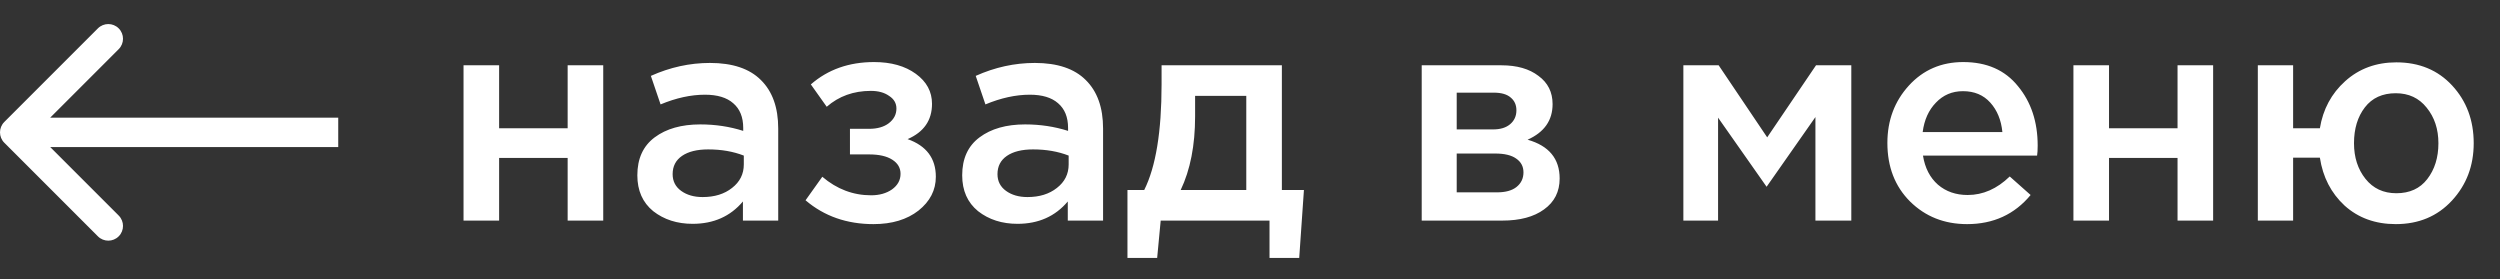
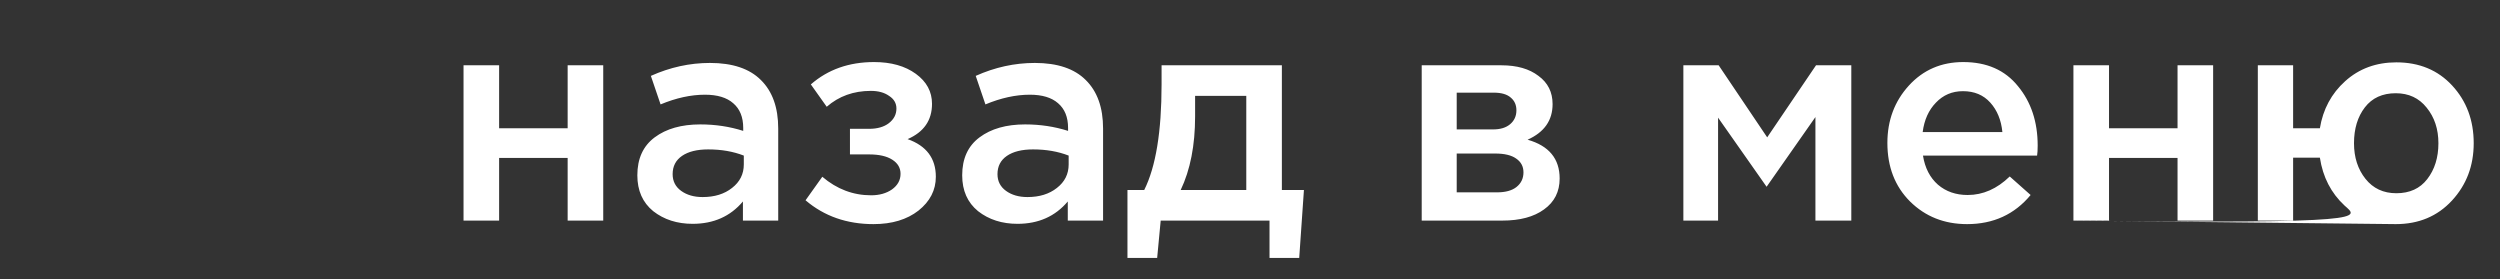
<svg xmlns="http://www.w3.org/2000/svg" width="170" height="19" viewBox="0 0 170 19" fill="none">
  <rect x="0" y="0" width="170" height="19" fill="#333333" stroke="none" />
-   <path d="M31.52 15V4.44H33.94V8.72H38.6V4.44H41.02V15H38.6V10.74H33.94V15H31.52ZM52.919 15H50.519V13.7C49.666 14.713 48.526 15.22 47.099 15.22C46.046 15.22 45.152 14.933 44.419 14.36C43.699 13.773 43.339 12.96 43.339 11.92C43.339 10.787 43.732 9.927 44.519 9.34C45.306 8.753 46.339 8.46 47.619 8.46C48.646 8.46 49.619 8.607 50.539 8.9V8.7C50.539 7.967 50.312 7.407 49.859 7.02C49.419 6.633 48.779 6.44 47.939 6.44C46.979 6.44 45.972 6.66 44.919 7.1L44.259 5.16C45.566 4.573 46.906 4.28 48.279 4.28C49.812 4.28 50.966 4.667 51.739 5.44C52.526 6.213 52.919 7.313 52.919 8.74V15ZM50.579 11.18V10.58C49.859 10.3 49.052 10.16 48.159 10.16C47.399 10.16 46.806 10.307 46.379 10.6C45.952 10.893 45.739 11.307 45.739 11.84C45.739 12.32 45.932 12.7 46.319 12.98C46.706 13.26 47.192 13.4 47.779 13.4C48.592 13.4 49.259 13.193 49.779 12.78C50.312 12.367 50.579 11.833 50.579 11.18ZM59.397 15.24C57.584 15.24 56.044 14.7 54.777 13.62L55.917 12.02C56.904 12.86 58.011 13.28 59.237 13.28C59.797 13.28 60.271 13.147 60.657 12.88C61.044 12.6 61.237 12.247 61.237 11.82C61.237 11.42 61.051 11.1 60.677 10.86C60.304 10.62 59.777 10.5 59.097 10.5H57.797V8.76H59.097C59.657 8.76 60.104 8.633 60.437 8.38C60.784 8.113 60.957 7.78 60.957 7.38C60.957 7.02 60.791 6.733 60.457 6.52C60.137 6.293 59.724 6.18 59.217 6.18C58.044 6.18 57.044 6.54 56.217 7.26L55.137 5.74C56.297 4.727 57.731 4.22 59.437 4.22C60.597 4.22 61.544 4.487 62.277 5.02C63.011 5.553 63.377 6.233 63.377 7.06C63.377 8.18 62.824 8.98 61.717 9.46C62.997 9.913 63.637 10.767 63.637 12.02C63.637 12.927 63.244 13.693 62.457 14.32C61.671 14.933 60.651 15.24 59.397 15.24ZM75.009 15H72.609V13.7C71.756 14.713 70.616 15.22 69.189 15.22C68.136 15.22 67.242 14.933 66.509 14.36C65.789 13.773 65.429 12.96 65.429 11.92C65.429 10.787 65.822 9.927 66.609 9.34C67.396 8.753 68.429 8.46 69.709 8.46C70.736 8.46 71.709 8.607 72.629 8.9V8.7C72.629 7.967 72.402 7.407 71.949 7.02C71.509 6.633 70.869 6.44 70.029 6.44C69.069 6.44 68.062 6.66 67.009 7.1L66.349 5.16C67.656 4.573 68.996 4.28 70.369 4.28C71.902 4.28 73.056 4.667 73.829 5.44C74.616 6.213 75.009 7.313 75.009 8.74V15ZM72.669 11.18V10.58C71.949 10.3 71.142 10.16 70.249 10.16C69.489 10.16 68.896 10.307 68.469 10.6C68.042 10.893 67.829 11.307 67.829 11.84C67.829 12.32 68.022 12.7 68.409 12.98C68.796 13.26 69.282 13.4 69.869 13.4C70.682 13.4 71.349 13.193 71.869 12.78C72.402 12.367 72.669 11.833 72.669 11.18ZM76.667 17.54V12.92H77.807C78.594 11.347 78.987 8.953 78.987 5.74V4.44H87.167V12.92H88.667L88.347 17.54H86.327V15H78.927L78.687 17.54H76.667ZM80.287 12.92H84.747V6.52H81.267V7.92C81.267 9.88 80.941 11.547 80.287 12.92ZM96.676 15V4.44H102.096C103.15 4.44 103.99 4.68 104.616 5.16C105.256 5.627 105.576 6.267 105.576 7.08C105.576 8.187 105.01 8.993 103.876 9.5C105.33 9.913 106.056 10.793 106.056 12.14C106.056 13.033 105.703 13.733 104.996 14.24C104.303 14.747 103.356 15 102.156 15H96.676ZM99.056 13.08H101.796C102.37 13.08 102.81 12.96 103.116 12.72C103.436 12.467 103.596 12.133 103.596 11.72C103.596 11.32 103.43 11.007 103.096 10.78C102.776 10.553 102.303 10.44 101.676 10.44H99.056V13.08ZM99.056 8.8H101.536C102.03 8.8 102.416 8.68 102.696 8.44C102.976 8.2 103.116 7.887 103.116 7.5C103.116 7.14 102.99 6.853 102.736 6.64C102.483 6.413 102.096 6.3 101.576 6.3H99.056V8.8ZM114.469 15V4.44H116.869L120.169 9.34L123.489 4.44H125.889V15H123.449V7.96L120.129 12.7L116.829 8V15H114.469ZM133.762 15.24C132.216 15.24 130.922 14.727 129.882 13.7C128.856 12.673 128.342 11.347 128.342 9.72C128.342 8.187 128.829 6.887 129.802 5.82C130.776 4.753 132.009 4.22 133.502 4.22C135.102 4.22 136.342 4.767 137.222 5.86C138.116 6.94 138.562 8.287 138.562 9.9C138.562 10.193 138.549 10.42 138.522 10.58H130.762C130.896 11.42 131.236 12.08 131.782 12.56C132.329 13.027 133.002 13.26 133.802 13.26C134.842 13.26 135.796 12.84 136.662 12L138.082 13.26C136.989 14.58 135.549 15.24 133.762 15.24ZM130.742 8.98H136.162C136.082 8.167 135.809 7.5 135.342 6.98C134.876 6.46 134.256 6.2 133.482 6.2C132.749 6.2 132.136 6.46 131.642 6.98C131.149 7.487 130.849 8.153 130.742 8.98ZM140.993 15V4.44H143.413V8.72H148.073V4.44H150.493V15H148.073V10.74H143.413V15H140.993ZM162.912 15.24C161.525 15.24 160.365 14.82 159.432 13.98C158.512 13.127 157.952 12.04 157.752 10.72H155.932V15H153.532V4.44H155.932V8.72H157.752C157.965 7.427 158.538 6.36 159.472 5.52C160.418 4.667 161.578 4.24 162.952 4.24C164.512 4.24 165.778 4.767 166.752 5.82C167.725 6.873 168.212 8.18 168.212 9.74C168.212 11.273 167.718 12.573 166.732 13.64C165.745 14.707 164.472 15.24 162.912 15.24ZM162.952 13.14C163.858 13.14 164.558 12.82 165.052 12.18C165.558 11.527 165.812 10.713 165.812 9.74C165.812 8.78 165.545 7.973 165.012 7.32C164.492 6.667 163.792 6.34 162.912 6.34C162.005 6.34 161.305 6.66 160.812 7.3C160.318 7.94 160.072 8.753 160.072 9.74C160.072 10.7 160.332 11.507 160.852 12.16C161.372 12.813 162.072 13.14 162.952 13.14Z" fill="white" />
-   <path d="M0.293 8.293C-0.098 8.683 -0.098 9.317 0.293 9.707L6.657 16.071C7.047 16.462 7.681 16.462 8.071 16.071C8.462 15.681 8.462 15.047 8.071 14.657L2.414 9L8.071 3.343C8.462 2.953 8.462 2.319 8.071 1.929C7.681 1.538 7.047 1.538 6.657 1.929L0.293 8.293ZM23 8L1 8V10L23 10V8Z" fill="white" />
+   <path d="M31.52 15V4.44H33.94V8.72H38.6V4.44H41.02V15H38.6V10.74H33.94V15H31.52ZM52.919 15H50.519V13.7C49.666 14.713 48.526 15.22 47.099 15.22C46.046 15.22 45.152 14.933 44.419 14.36C43.699 13.773 43.339 12.96 43.339 11.92C43.339 10.787 43.732 9.927 44.519 9.34C45.306 8.753 46.339 8.46 47.619 8.46C48.646 8.46 49.619 8.607 50.539 8.9V8.7C50.539 7.967 50.312 7.407 49.859 7.02C49.419 6.633 48.779 6.44 47.939 6.44C46.979 6.44 45.972 6.66 44.919 7.1L44.259 5.16C45.566 4.573 46.906 4.28 48.279 4.28C49.812 4.28 50.966 4.667 51.739 5.44C52.526 6.213 52.919 7.313 52.919 8.74V15ZM50.579 11.18V10.58C49.859 10.3 49.052 10.16 48.159 10.16C47.399 10.16 46.806 10.307 46.379 10.6C45.952 10.893 45.739 11.307 45.739 11.84C45.739 12.32 45.932 12.7 46.319 12.98C46.706 13.26 47.192 13.4 47.779 13.4C48.592 13.4 49.259 13.193 49.779 12.78C50.312 12.367 50.579 11.833 50.579 11.18ZM59.397 15.24C57.584 15.24 56.044 14.7 54.777 13.62L55.917 12.02C56.904 12.86 58.011 13.28 59.237 13.28C59.797 13.28 60.271 13.147 60.657 12.88C61.044 12.6 61.237 12.247 61.237 11.82C61.237 11.42 61.051 11.1 60.677 10.86C60.304 10.62 59.777 10.5 59.097 10.5H57.797V8.76H59.097C59.657 8.76 60.104 8.633 60.437 8.38C60.784 8.113 60.957 7.78 60.957 7.38C60.957 7.02 60.791 6.733 60.457 6.52C60.137 6.293 59.724 6.18 59.217 6.18C58.044 6.18 57.044 6.54 56.217 7.26L55.137 5.74C56.297 4.727 57.731 4.22 59.437 4.22C60.597 4.22 61.544 4.487 62.277 5.02C63.011 5.553 63.377 6.233 63.377 7.06C63.377 8.18 62.824 8.98 61.717 9.46C62.997 9.913 63.637 10.767 63.637 12.02C63.637 12.927 63.244 13.693 62.457 14.32C61.671 14.933 60.651 15.24 59.397 15.24ZM75.009 15H72.609V13.7C71.756 14.713 70.616 15.22 69.189 15.22C68.136 15.22 67.242 14.933 66.509 14.36C65.789 13.773 65.429 12.96 65.429 11.92C65.429 10.787 65.822 9.927 66.609 9.34C67.396 8.753 68.429 8.46 69.709 8.46C70.736 8.46 71.709 8.607 72.629 8.9V8.7C72.629 7.967 72.402 7.407 71.949 7.02C71.509 6.633 70.869 6.44 70.029 6.44C69.069 6.44 68.062 6.66 67.009 7.1L66.349 5.16C67.656 4.573 68.996 4.28 70.369 4.28C71.902 4.28 73.056 4.667 73.829 5.44C74.616 6.213 75.009 7.313 75.009 8.74V15ZM72.669 11.18V10.58C71.949 10.3 71.142 10.16 70.249 10.16C69.489 10.16 68.896 10.307 68.469 10.6C68.042 10.893 67.829 11.307 67.829 11.84C67.829 12.32 68.022 12.7 68.409 12.98C68.796 13.26 69.282 13.4 69.869 13.4C70.682 13.4 71.349 13.193 71.869 12.78C72.402 12.367 72.669 11.833 72.669 11.18ZM76.667 17.54V12.92H77.807C78.594 11.347 78.987 8.953 78.987 5.74V4.44H87.167V12.92H88.667L88.347 17.54H86.327V15H78.927L78.687 17.54H76.667ZM80.287 12.92H84.747V6.52H81.267V7.92C81.267 9.88 80.941 11.547 80.287 12.92ZM96.676 15V4.44H102.096C103.15 4.44 103.99 4.68 104.616 5.16C105.256 5.627 105.576 6.267 105.576 7.08C105.576 8.187 105.01 8.993 103.876 9.5C105.33 9.913 106.056 10.793 106.056 12.14C106.056 13.033 105.703 13.733 104.996 14.24C104.303 14.747 103.356 15 102.156 15H96.676ZM99.056 13.08H101.796C102.37 13.08 102.81 12.96 103.116 12.72C103.436 12.467 103.596 12.133 103.596 11.72C103.596 11.32 103.43 11.007 103.096 10.78C102.776 10.553 102.303 10.44 101.676 10.44H99.056V13.08ZM99.056 8.8H101.536C102.03 8.8 102.416 8.68 102.696 8.44C102.976 8.2 103.116 7.887 103.116 7.5C103.116 7.14 102.99 6.853 102.736 6.64C102.483 6.413 102.096 6.3 101.576 6.3H99.056V8.8ZM114.469 15V4.44H116.869L120.169 9.34L123.489 4.44H125.889V15H123.449V7.96L120.129 12.7L116.829 8V15H114.469ZM133.762 15.24C132.216 15.24 130.922 14.727 129.882 13.7C128.856 12.673 128.342 11.347 128.342 9.72C128.342 8.187 128.829 6.887 129.802 5.82C130.776 4.753 132.009 4.22 133.502 4.22C135.102 4.22 136.342 4.767 137.222 5.86C138.116 6.94 138.562 8.287 138.562 9.9C138.562 10.193 138.549 10.42 138.522 10.58H130.762C130.896 11.42 131.236 12.08 131.782 12.56C132.329 13.027 133.002 13.26 133.802 13.26C134.842 13.26 135.796 12.84 136.662 12L138.082 13.26C136.989 14.58 135.549 15.24 133.762 15.24ZM130.742 8.98H136.162C136.082 8.167 135.809 7.5 135.342 6.98C134.876 6.46 134.256 6.2 133.482 6.2C132.749 6.2 132.136 6.46 131.642 6.98C131.149 7.487 130.849 8.153 130.742 8.98ZM140.993 15V4.44H143.413V8.72H148.073V4.44H150.493V15H148.073V10.74H143.413V15H140.993ZC161.525 15.24 160.365 14.82 159.432 13.98C158.512 13.127 157.952 12.04 157.752 10.72H155.932V15H153.532V4.44H155.932V8.72H157.752C157.965 7.427 158.538 6.36 159.472 5.52C160.418 4.667 161.578 4.24 162.952 4.24C164.512 4.24 165.778 4.767 166.752 5.82C167.725 6.873 168.212 8.18 168.212 9.74C168.212 11.273 167.718 12.573 166.732 13.64C165.745 14.707 164.472 15.24 162.912 15.24ZM162.952 13.14C163.858 13.14 164.558 12.82 165.052 12.18C165.558 11.527 165.812 10.713 165.812 9.74C165.812 8.78 165.545 7.973 165.012 7.32C164.492 6.667 163.792 6.34 162.912 6.34C162.005 6.34 161.305 6.66 160.812 7.3C160.318 7.94 160.072 8.753 160.072 9.74C160.072 10.7 160.332 11.507 160.852 12.16C161.372 12.813 162.072 13.14 162.952 13.14Z" fill="white" />
</svg>